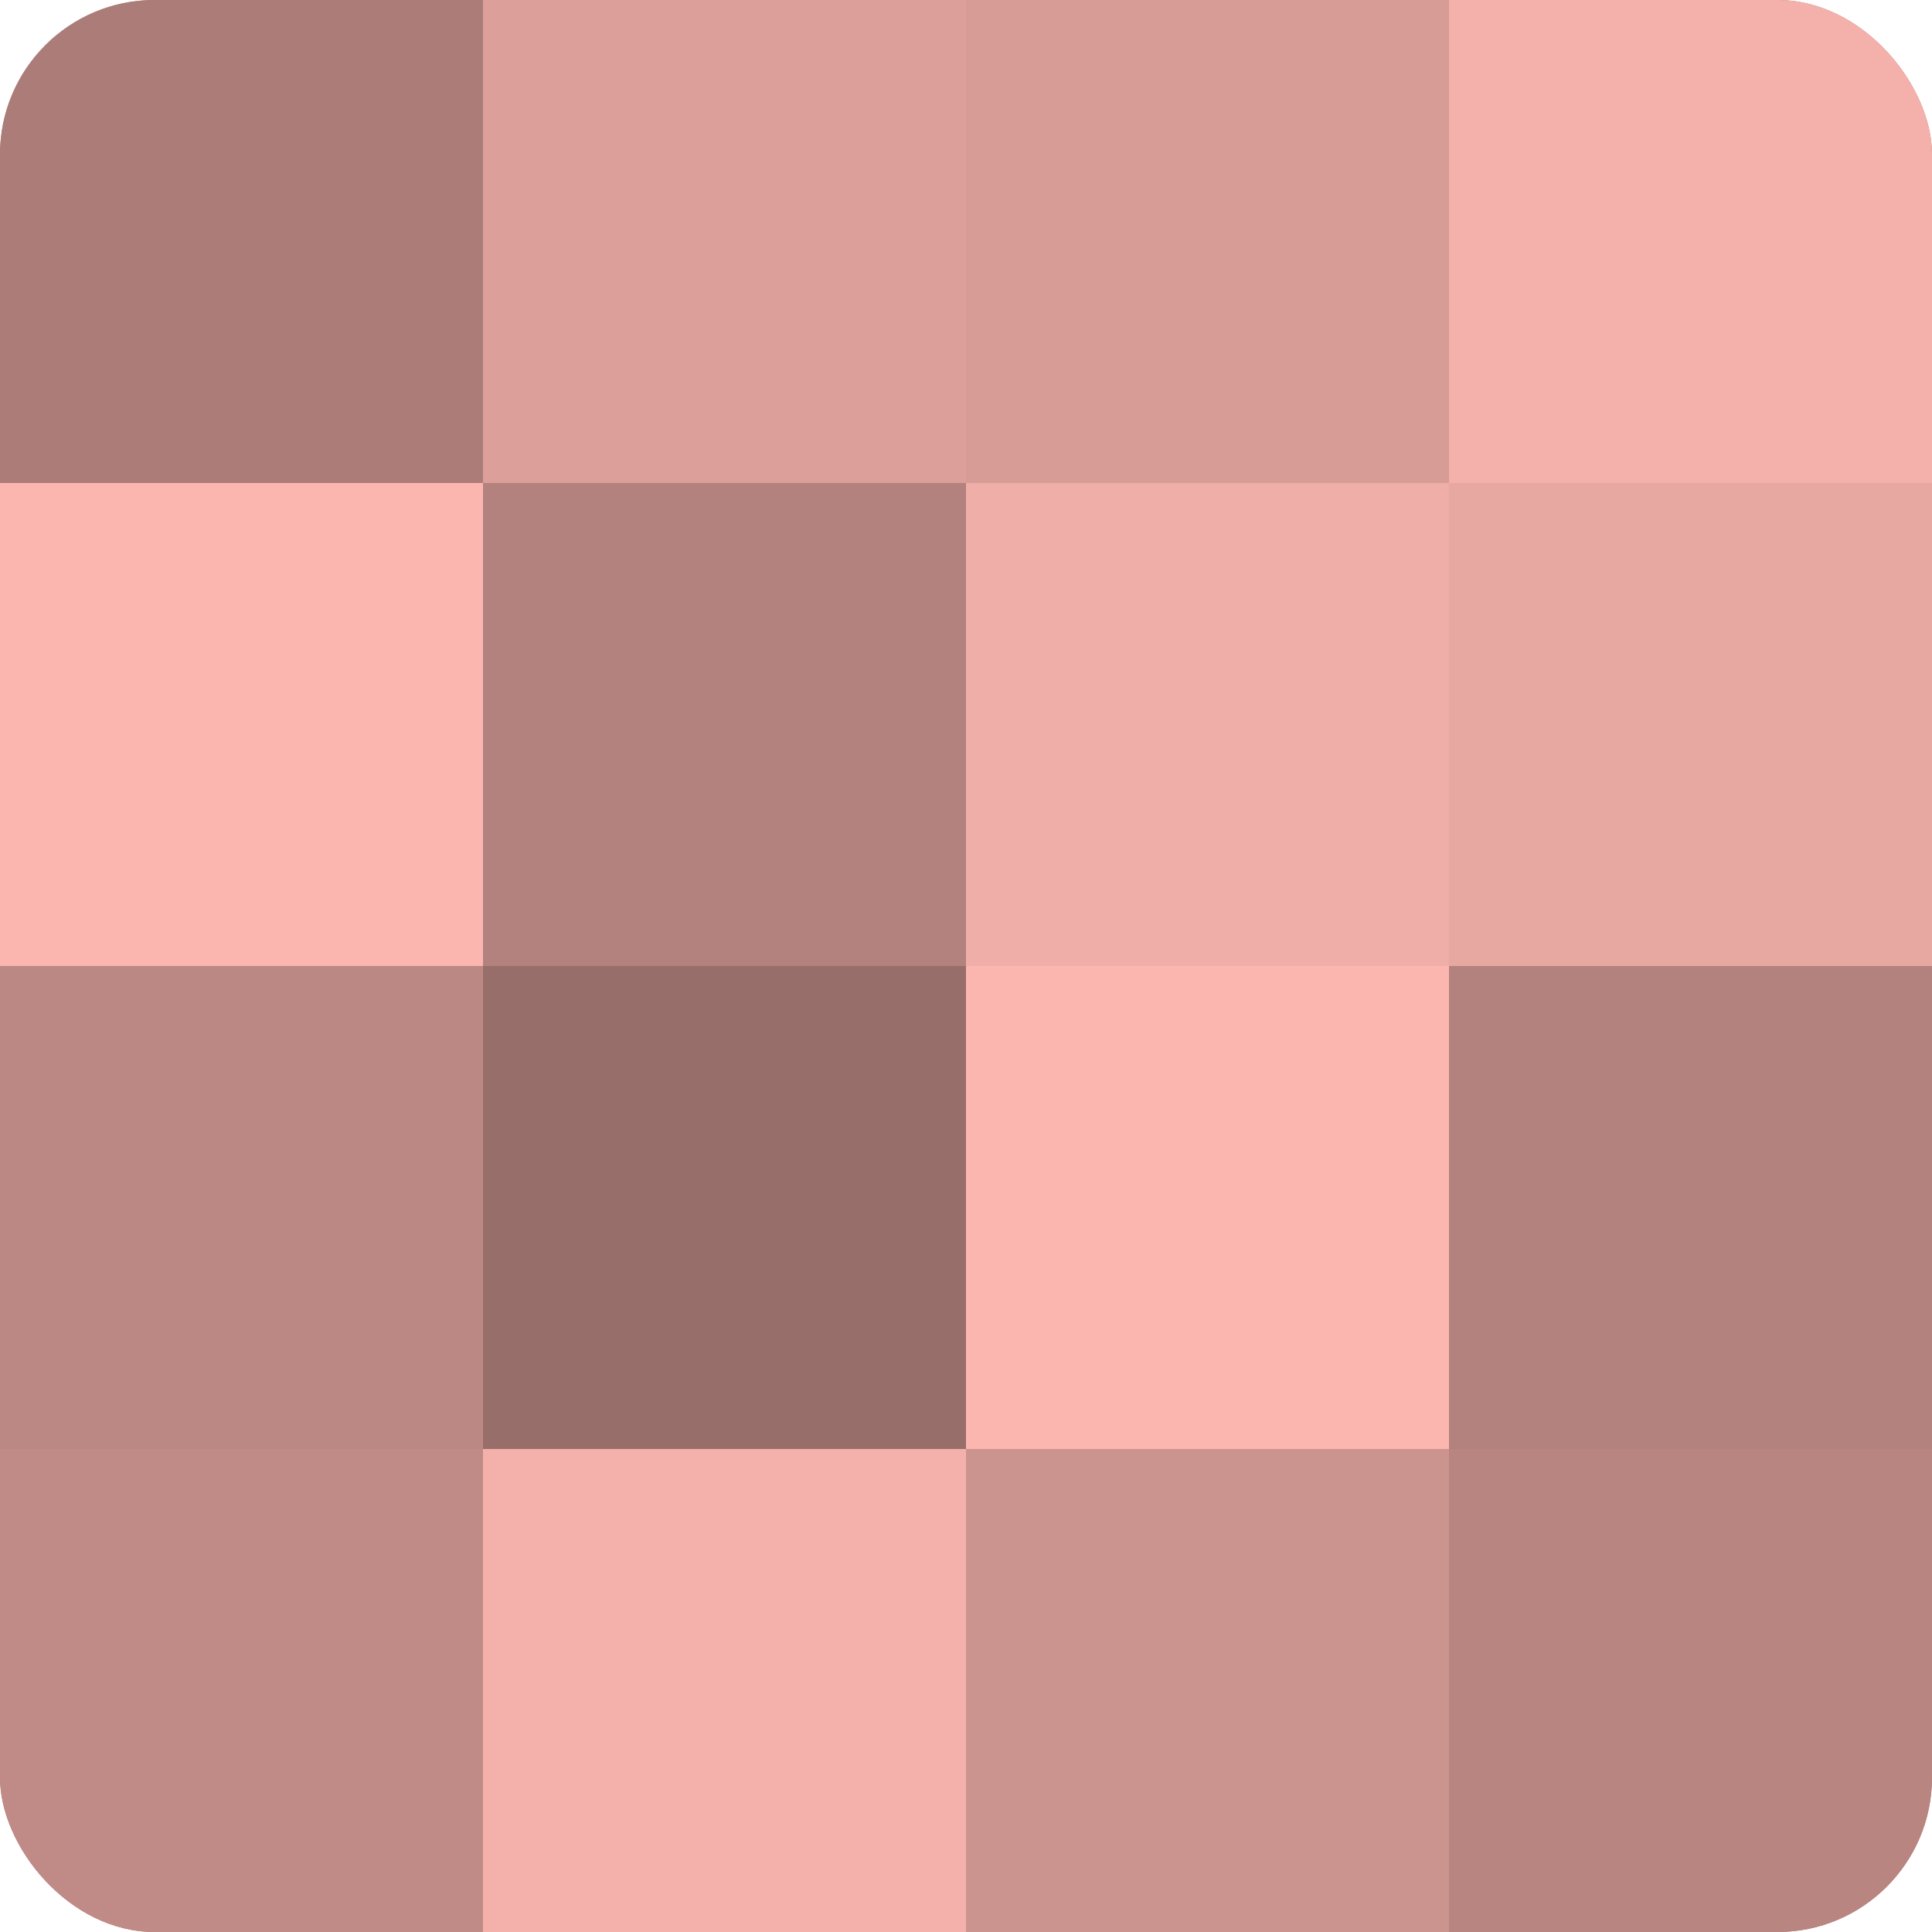
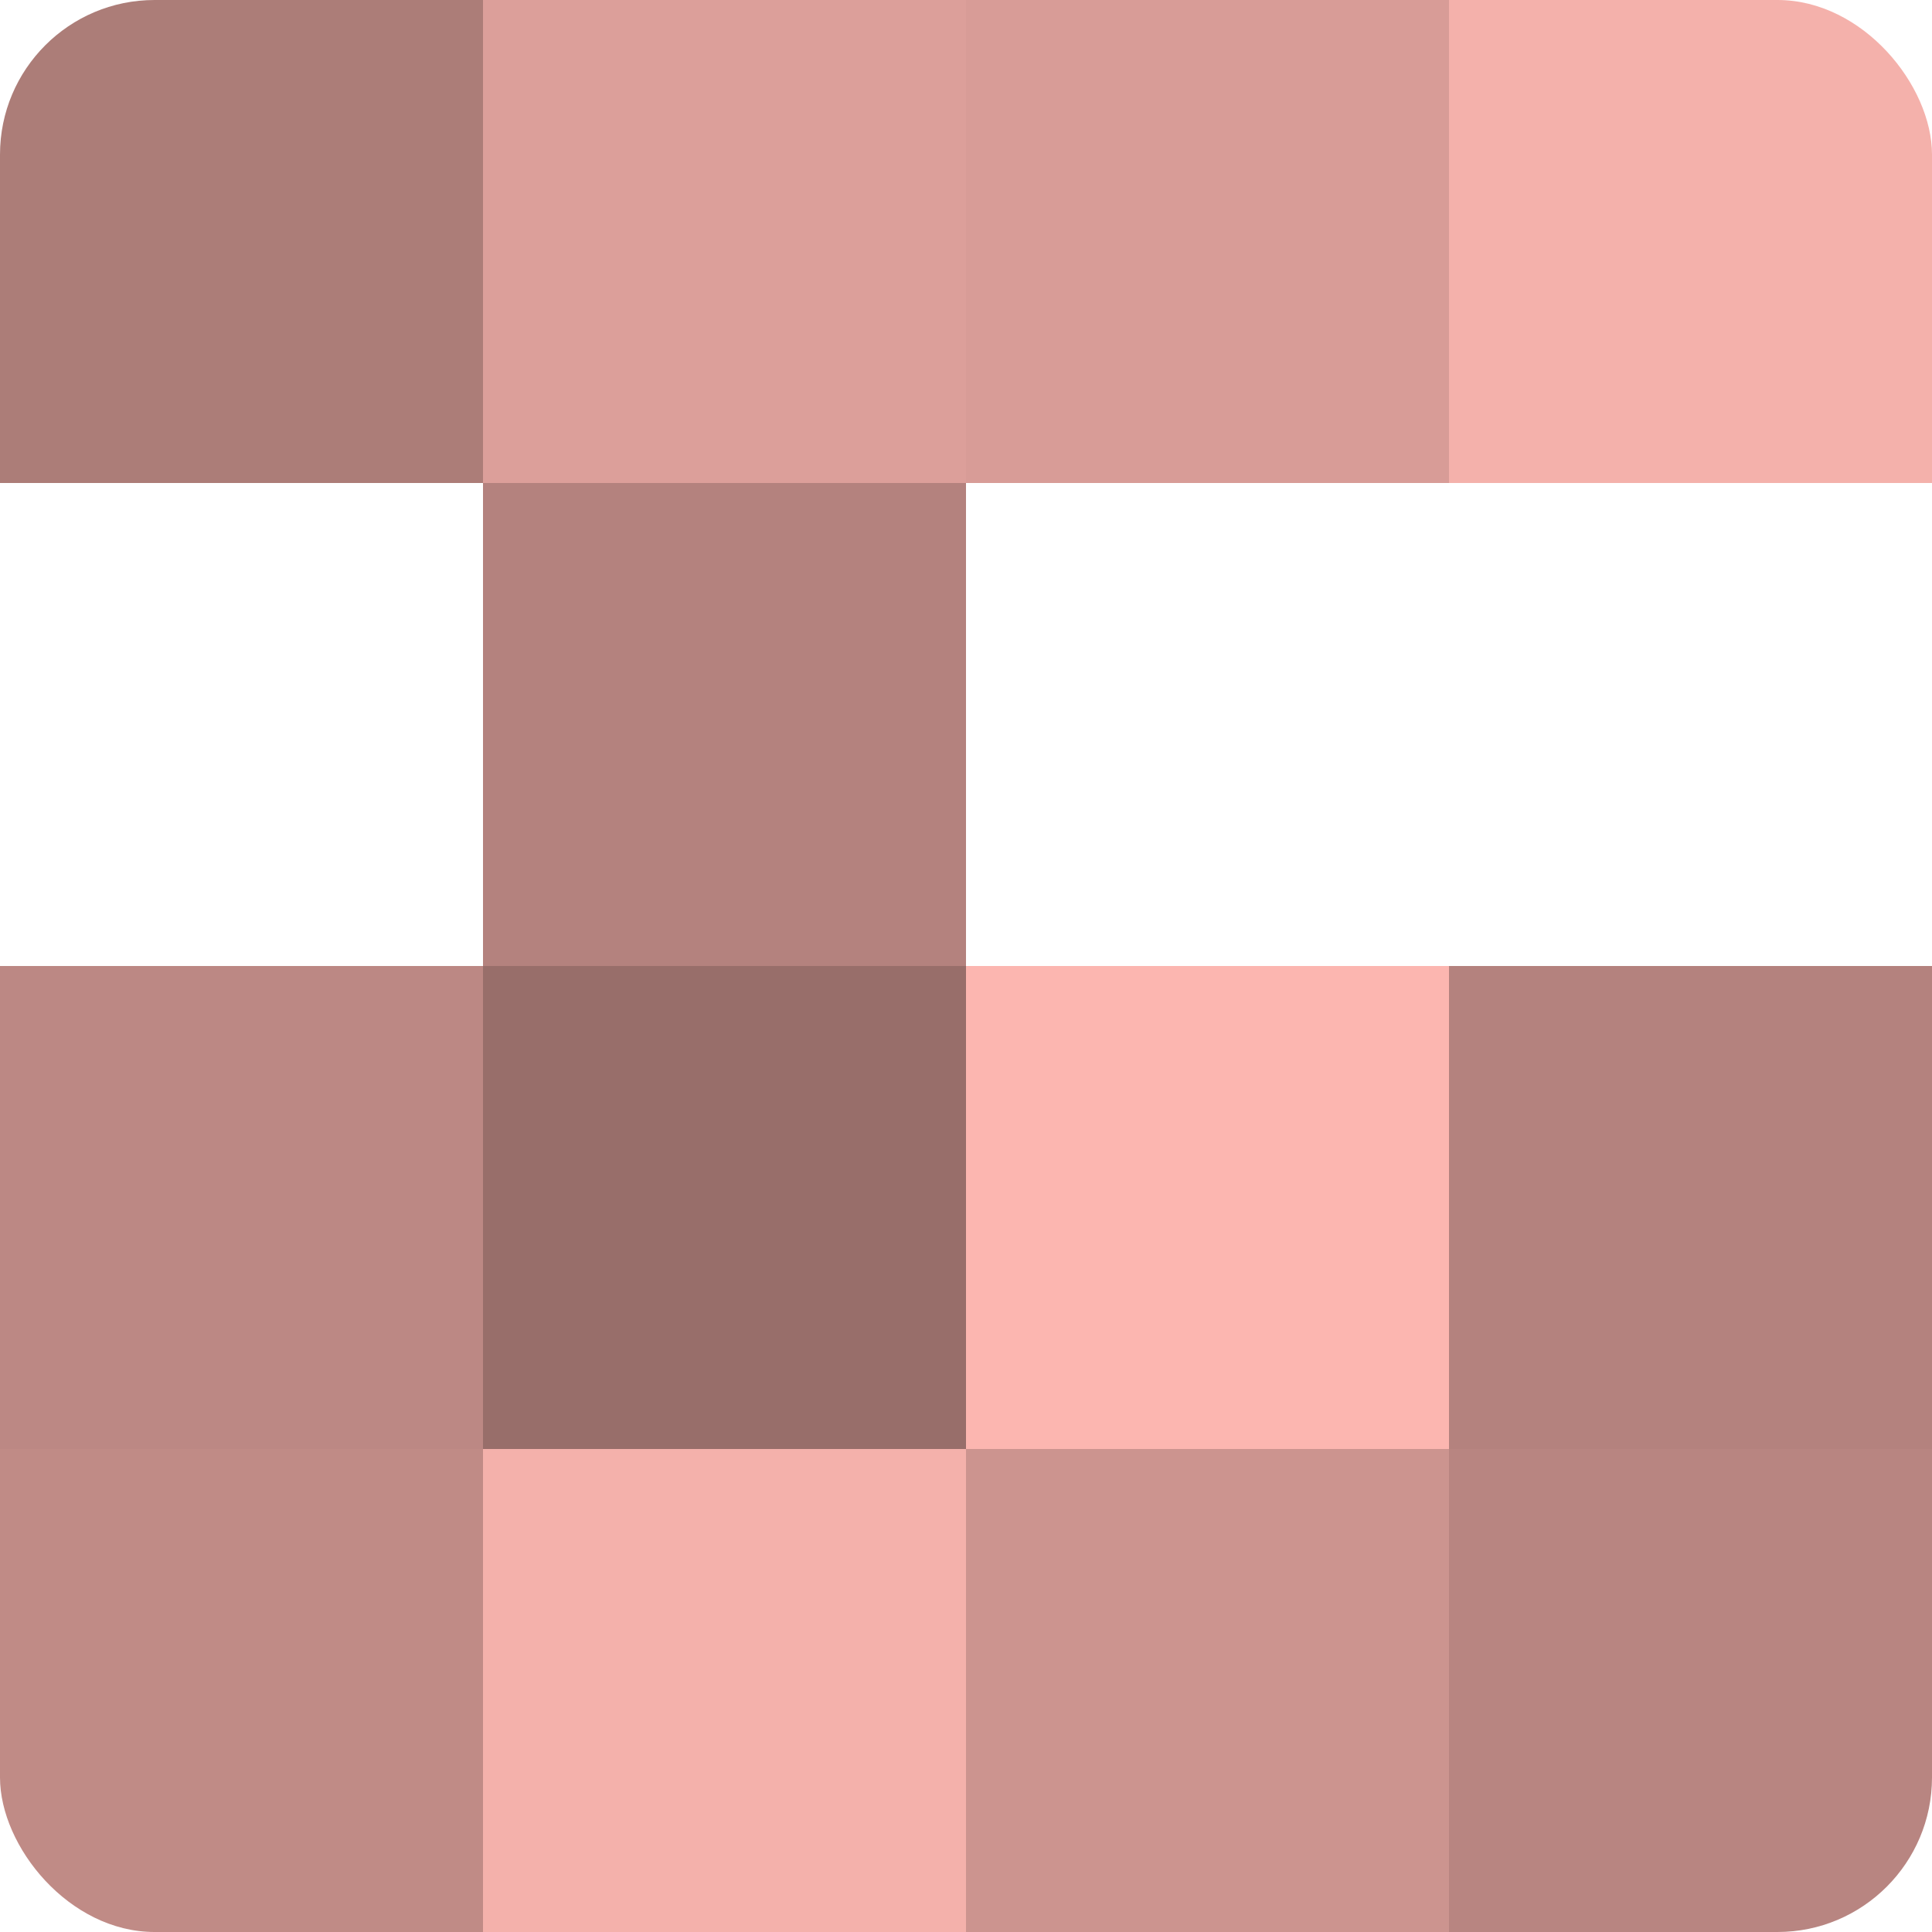
<svg xmlns="http://www.w3.org/2000/svg" width="60" height="60" viewBox="0 0 100 100" preserveAspectRatio="xMidYMid meet">
  <defs>
    <clipPath id="c" width="100" height="100">
      <rect width="100" height="100" rx="8" ry="8" />
    </clipPath>
  </defs>
  <g clip-path="url(#c)">
-     <rect width="100" height="100" fill="#a07470" />
    <rect width="25" height="25" fill="#ac7d78" />
-     <rect y="25" width="25" height="25" fill="#fcb6b0" />
    <rect y="50" width="25" height="25" fill="#bc8884" />
    <rect y="75" width="25" height="25" fill="#c08b86" />
    <rect x="25" width="25" height="25" fill="#dc9f9a" />
    <rect x="25" y="25" width="25" height="25" fill="#b4827e" />
    <rect x="25" y="50" width="25" height="25" fill="#986e6a" />
    <rect x="25" y="75" width="25" height="25" fill="#f4b1ab" />
    <rect x="50" width="25" height="25" fill="#d89c97" />
-     <rect x="50" y="25" width="25" height="25" fill="#f0aea8" />
    <rect x="50" y="50" width="25" height="25" fill="#fcb6b0" />
    <rect x="50" y="75" width="25" height="25" fill="#cc948f" />
    <rect x="75" width="25" height="25" fill="#f4b1ab" />
-     <rect x="75" y="25" width="25" height="25" fill="#e8a8a2" />
    <rect x="75" y="50" width="25" height="25" fill="#b4827e" />
    <rect x="75" y="75" width="25" height="25" fill="#b88581" />
  </g>
</svg>